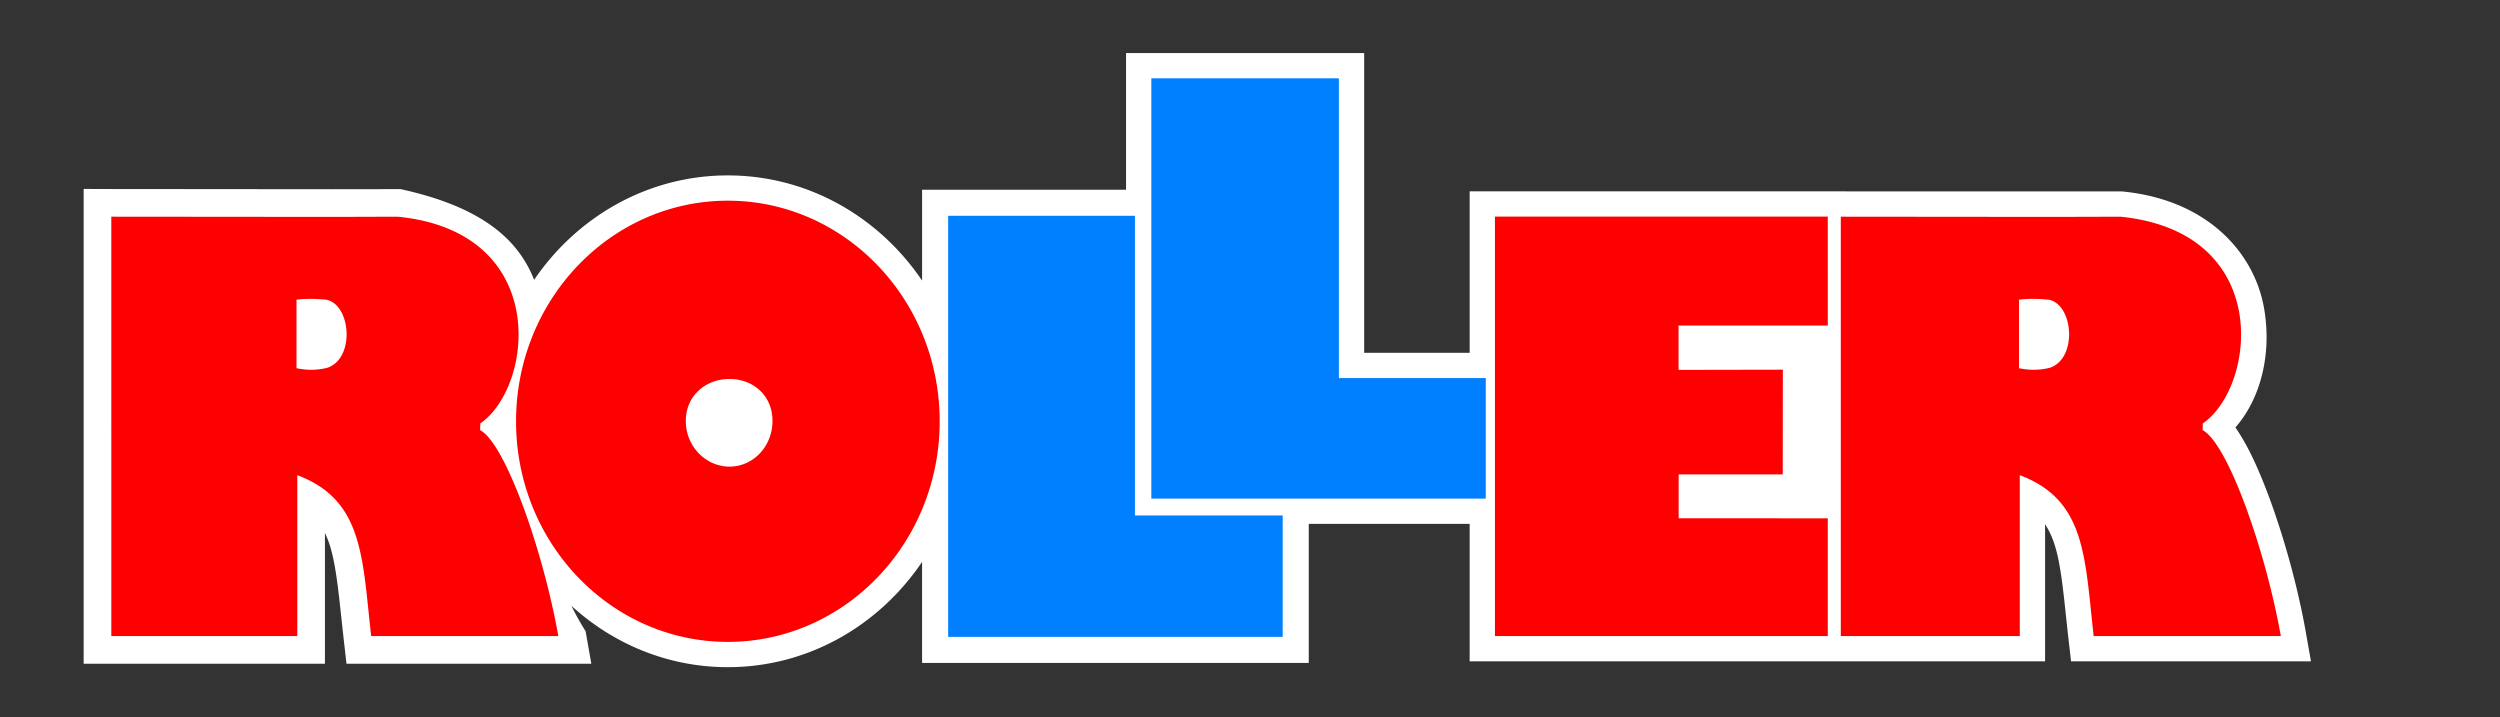
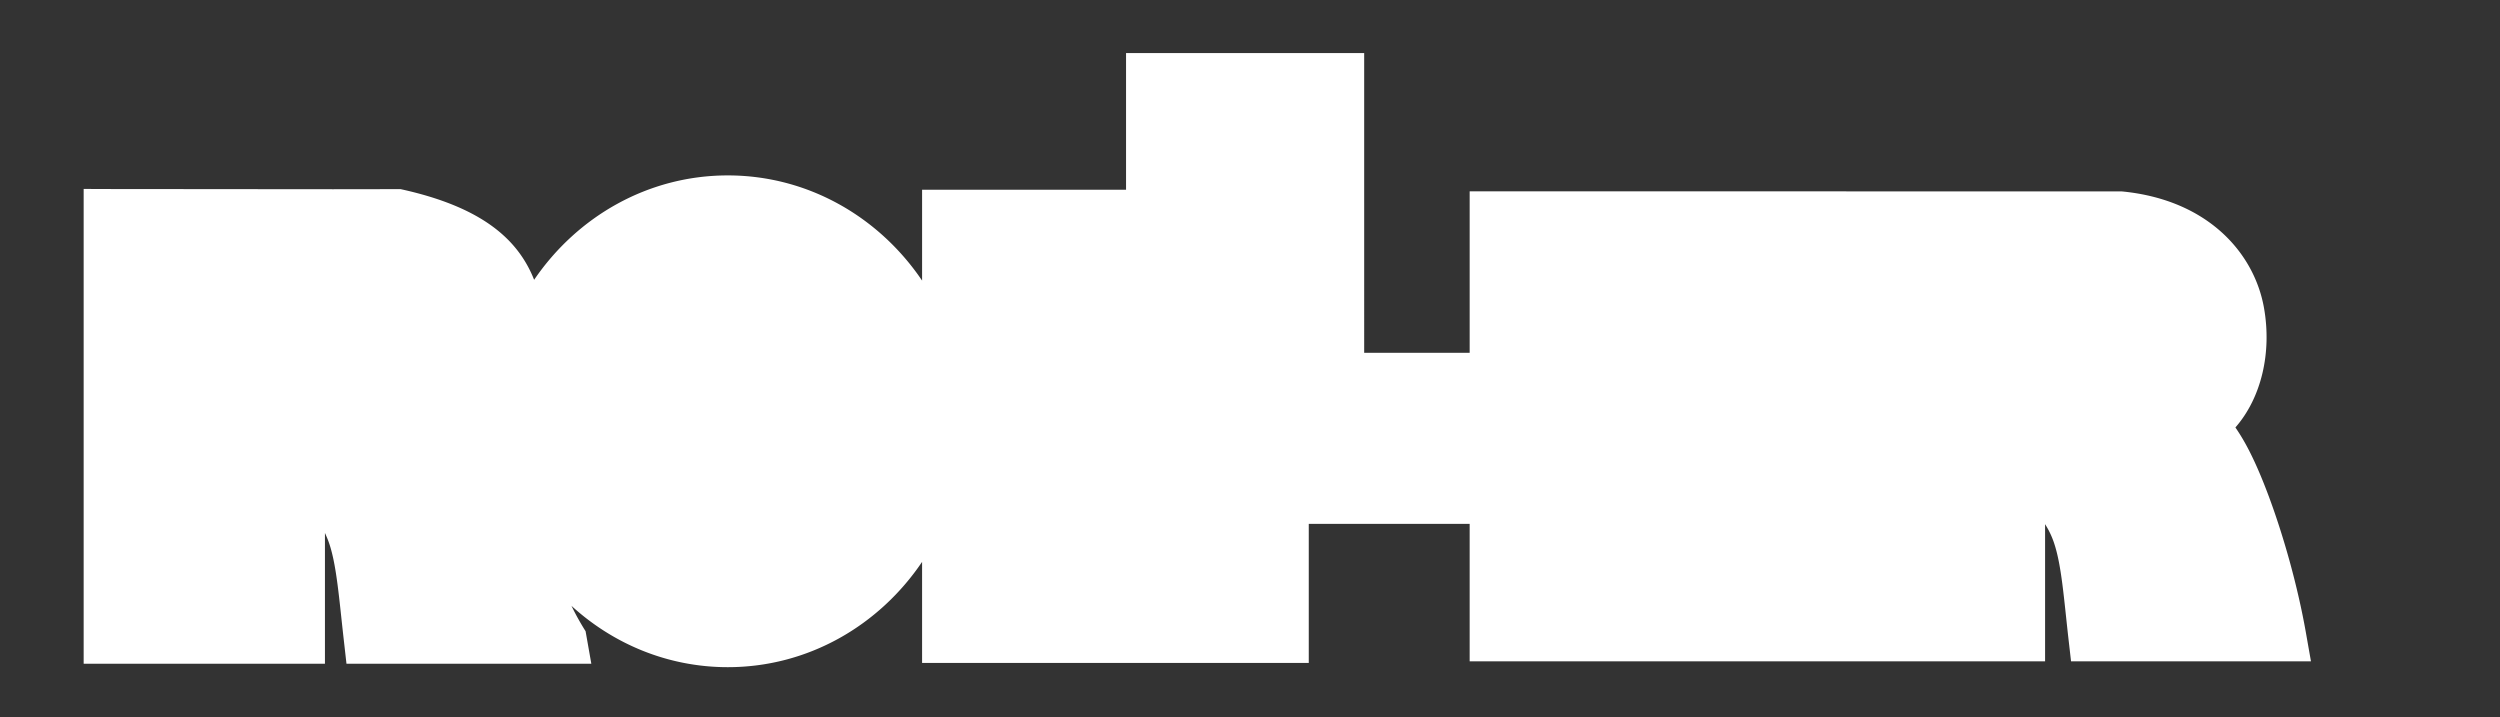
<svg xmlns="http://www.w3.org/2000/svg" version="1.0" width="791" height="227" id="svg2">
  <rect width="100%" height="100%" fill="#333333" stroke="none" />
  <path d="M356.281 16.781v43.25H291.75v28.75C278.19 68.72 255.735 55.5 230.281 55.5c-25.35 0-47.714 13.105-61.281 33.031-5.155-13.03-16.821-23.13-42.25-28.687l-21.344.031-70.187-.063-8.75-.03V210h76.343v-41.375c.496 1.092.968 2.186 1.407 3.5 2.301 6.9 3.083 17.345 4.531 30.125l.875 7.75H187.094l-1.813-10.281a80.87 80.87 0 0 1-4.469-8.031c13.193 12.046 30.492 19.406 49.47 19.406 25.469 0 47.91-13.235 61.468-33.313v31.969h122.344v-44H465v43.5h182.063v-43.406a27.01 27.01 0 0 1 2.875 6.062c2.35 7.047 3.085 17.494 4.53 30.25l.813 7.094h75.907l-1.657-9.406c-2.495-14.033-6.784-29.561-11.562-42.469-2.39-6.454-4.88-12.225-7.5-16.969a62.078 62.078 0 0 0-3.188-5.156c8.205-9.379 11.576-23.663 9.032-37.906-3.085-17.264-17.685-34.051-44.657-36.75l-.406-.032-206.25-.03v51.093h-33.375V16.781h-75.344z" id="kontur_weiss" style="fill:#fff;fill-opacity:1;fill-rule:nonzero;stroke:none;stroke-width:17.5;stroke-linecap:round;stroke-linejoin:miter;marker:none;stroke-miterlimit:4;stroke-dasharray:none;stroke-dashoffset:0;stroke-opacity:1;visibility:visible;display:inline;overflow:visible;enable-background:accumulate" />
-   <path d="M230.281 63.5c-36.997 0-67 31.283-67 69.813s30.003 69.78 67 69.78 67.031-31.25 67.031-69.78S267.279 63.5 230.282 63.5zM473 68.531V201.25h105.313V164l-47.188-.031v-13.875h32.938l.03-33.125-33 .062V103h47.22V68.531H473zm-437.781.031V201.25h58.843v-50.906c20.917 7.857 20.542 25.9 23.376 50.906h59.218c-4.792-26.95-16.741-60.93-24.75-65.156l.063-2.125c16.836-11.567 22.491-60.545-26.094-65.406l-20.438.062-70.218-.063zm547.21 0V201.25h56.634v-50.906c20.916 7.857 20.54 25.9 23.375 50.906h59.218c-4.792-26.95-16.741-60.93-24.75-65.156l.063-2.125c16.836-11.567 22.491-60.545-26.094-65.406l-20.438.062-68.008-.063zm-483.898 26c1.61.01 3.257.114 5 .313 7.633 1.992 8.71 18.667 0 21.5-3.399.819-6.446.8-9.719.125V94.812a40.508 40.508 0 0 1 4.72-.25zm545 0a46.09 46.09 0 0 1 5 .313c7.633 1.992 8.71 18.667 0 21.5-3.399.819-6.446.8-9.718.125V94.812a40.51 40.51 0 0 1 4.718-.25zm-412.718 25.344c7.527 0 13.605 5.266 13.605 13.281 0 8.016-6.078 14.45-13.606 14.45-7.527 0-13.823-6.434-13.823-14.45 0-8.015 6.296-13.28 13.823-13.28z" id="rot" style="fill:#fe0000;fill-opacity:1;fill-rule:nonzero;stroke:none;stroke-width:17.5;stroke-linecap:round;stroke-linejoin:miter;marker:none;marker-start:none;marker-mid:none;marker-end:none;stroke-miterlimit:4;stroke-dasharray:none;stroke-dashoffset:0;stroke-opacity:1;visibility:visible;display:inline;overflow:visible;enable-background:accumulate" />
-   <path d="M364.281 24.781V157.75h105.813v-38.125h-46.469V24.781h-59.344zM300 68.281V201.5h105.844v-38.406h-46.75V68.28H300z" id="blau" style="fill:#007fff;fill-opacity:1;fill-rule:nonzero;stroke:none;stroke-width:16.5;stroke-linecap:round;stroke-linejoin:miter;marker:none;marker-start:none;marker-mid:none;marker-end:none;stroke-miterlimit:4;stroke-dasharray:none;stroke-dashoffset:0;stroke-opacity:1;visibility:visible;display:inline;overflow:visible;enable-background:accumulate" />
</svg>